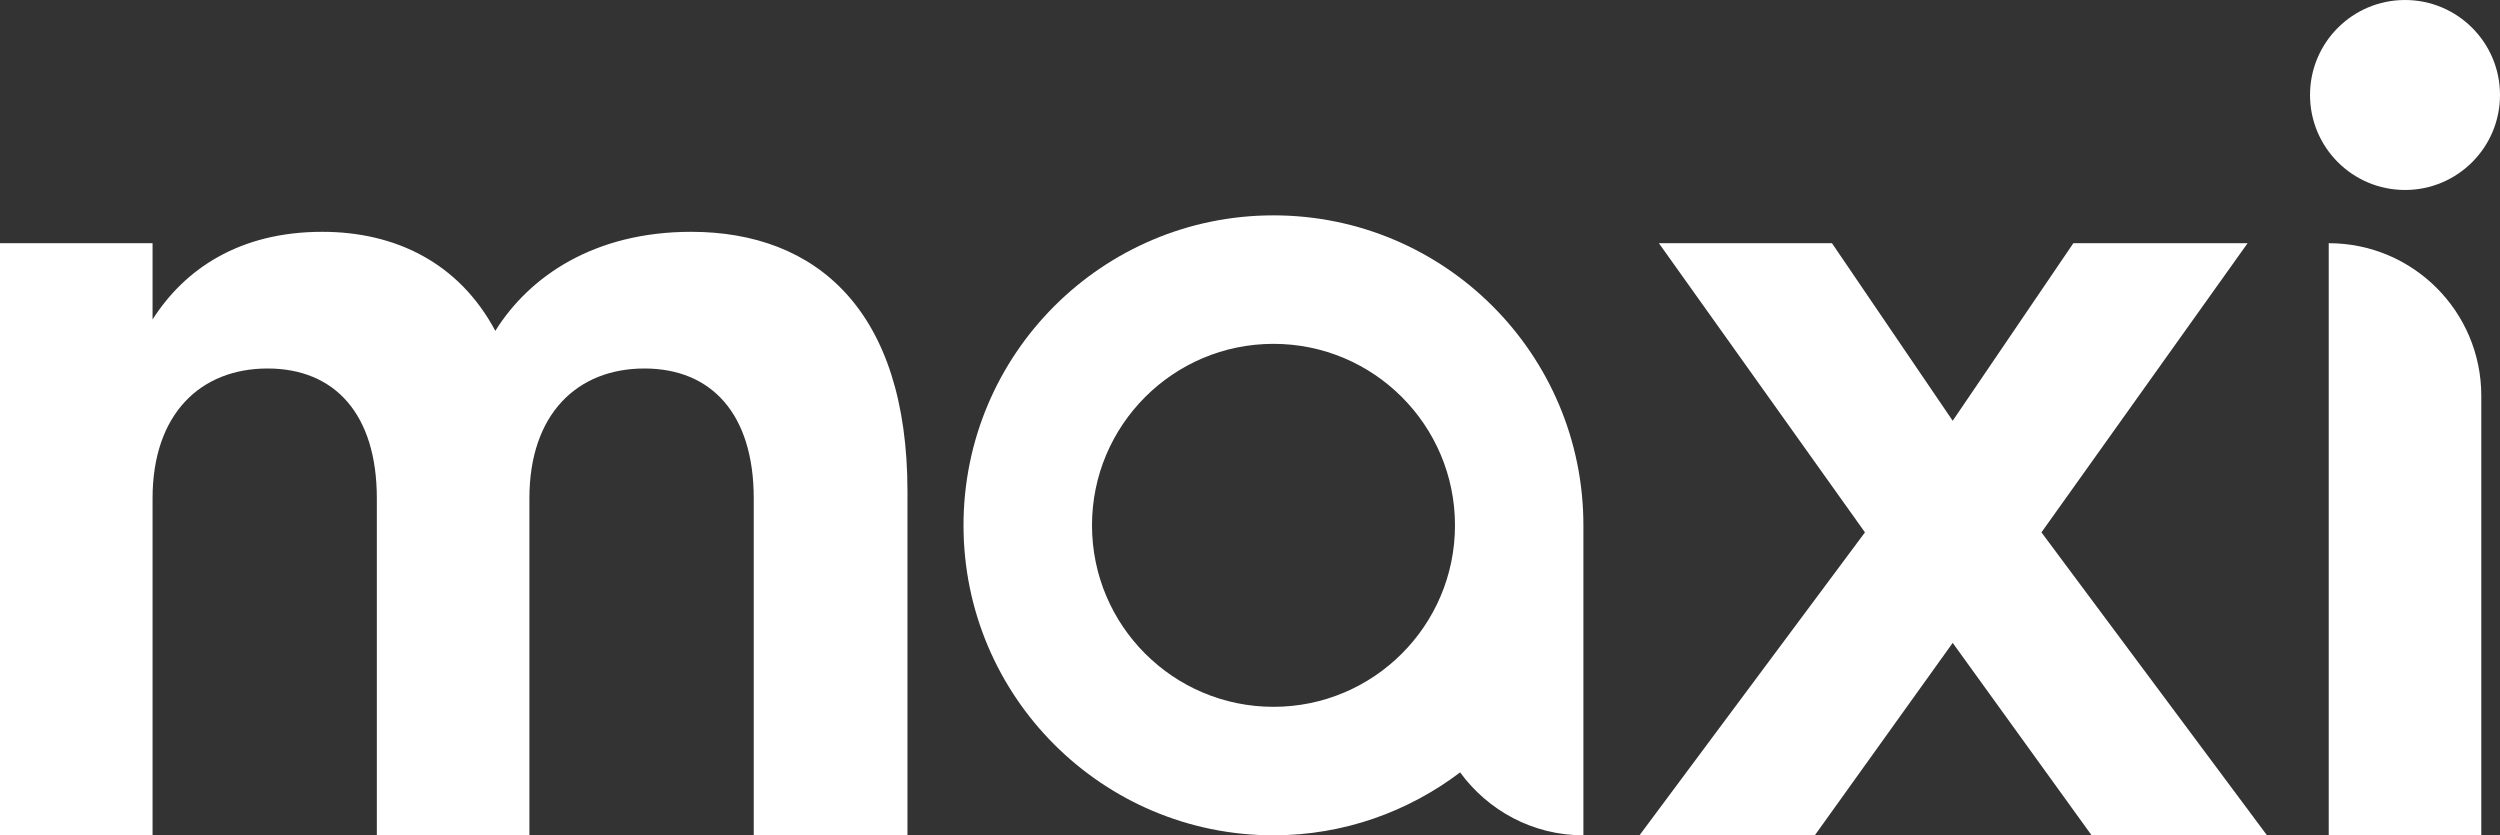
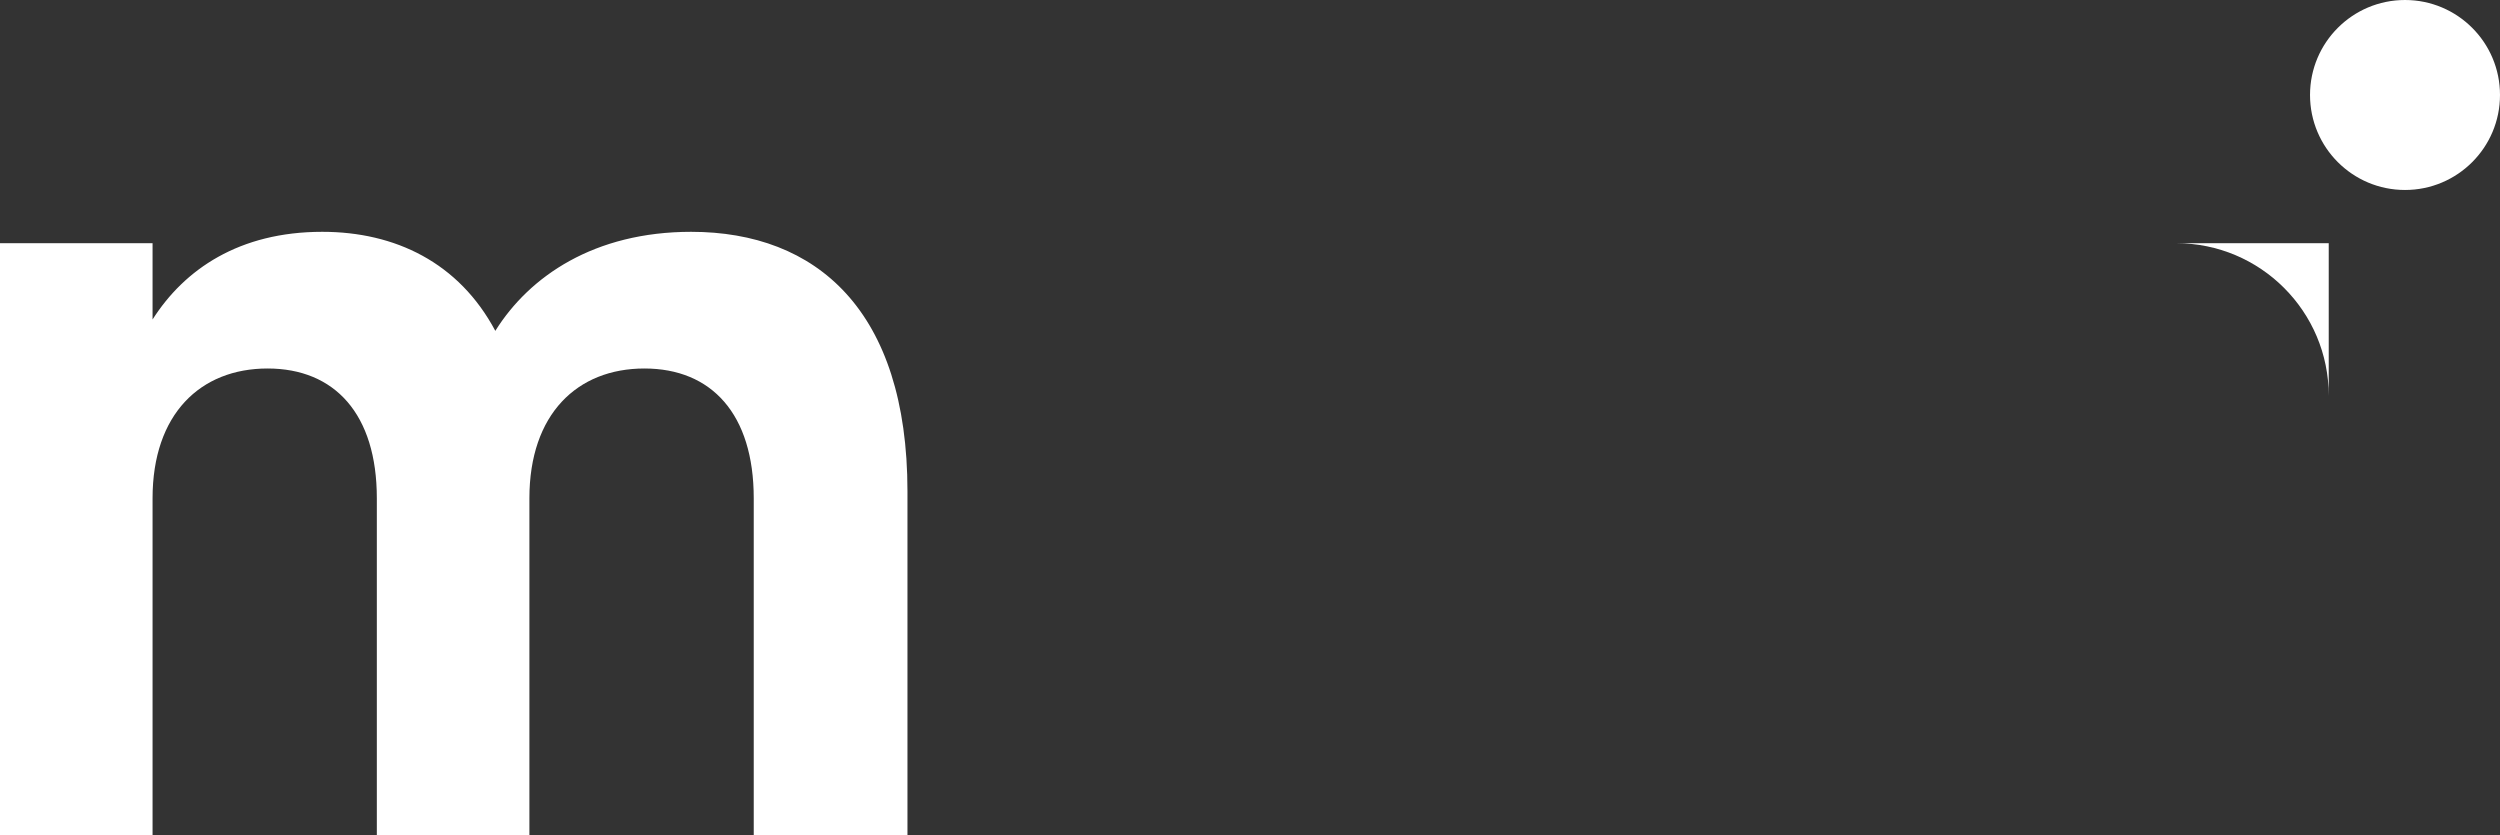
<svg xmlns="http://www.w3.org/2000/svg" id="Camada_1" data-name="Camada 1" viewBox="0 0 344.78 115.19">
  <rect x="0" y="0" width="344.78" height="115.19" fill="#333333" stroke="none" />
  <defs>
    <style>
      .cls-1 {
        fill: #fff;
      }
    </style>
  </defs>
  <path class="cls-1" d="M95.32,31.97c-13.35,0-22.3,6.12-27.01,13.66-5.02-9.42-13.82-13.66-23.87-13.66-11.46,0-19,5.18-23.4,12.09v-10.52H0v81.66h21.04v-46.48c0-11.62,6.6-17.9,15.86-17.9s15.07,6.28,15.07,17.9v46.48h21.04v-46.48c0-11.62,6.6-17.9,15.86-17.9s15.08,6.28,15.08,17.9v46.48h21.2v-47.43c0-24.97-12.56-35.8-29.84-35.8Z" />
-   <polygon class="cls-1" points="309.97 33.54 285.94 33.54 269.3 58.03 252.65 33.54 228.78 33.54 257.2 73.42 226.11 115.19 250.29 115.19 269.3 88.66 288.45 115.19 312.64 115.19 281.54 73.42 309.97 33.54" />
-   <path class="cls-1" d="M321.16,33.54v81.66h21.04v-60.62c0-11.62-9.42-21.04-21.04-21.04Z" />
-   <path class="cls-1" d="M175.63,29.7c-23.61,0-42.75,19.14-42.75,42.75s19.14,42.75,42.75,42.75c9.68,0,18.58-3.26,25.74-8.68,3.83,5.25,10.01,8.68,17,8.68v-42.75c0-23.61-19.14-42.75-42.75-42.75ZM175.63,97.48c-13.82,0-25.03-11.21-25.03-25.03s11.21-25.03,25.03-25.03,25.03,11.21,25.03,25.03-11.21,25.03-25.03,25.03Z" />
+   <path class="cls-1" d="M321.16,33.54v81.66v-60.62c0-11.62-9.42-21.04-21.04-21.04Z" />
  <circle class="cls-1" cx="331.68" cy="13.1" r="13.1" />
</svg>